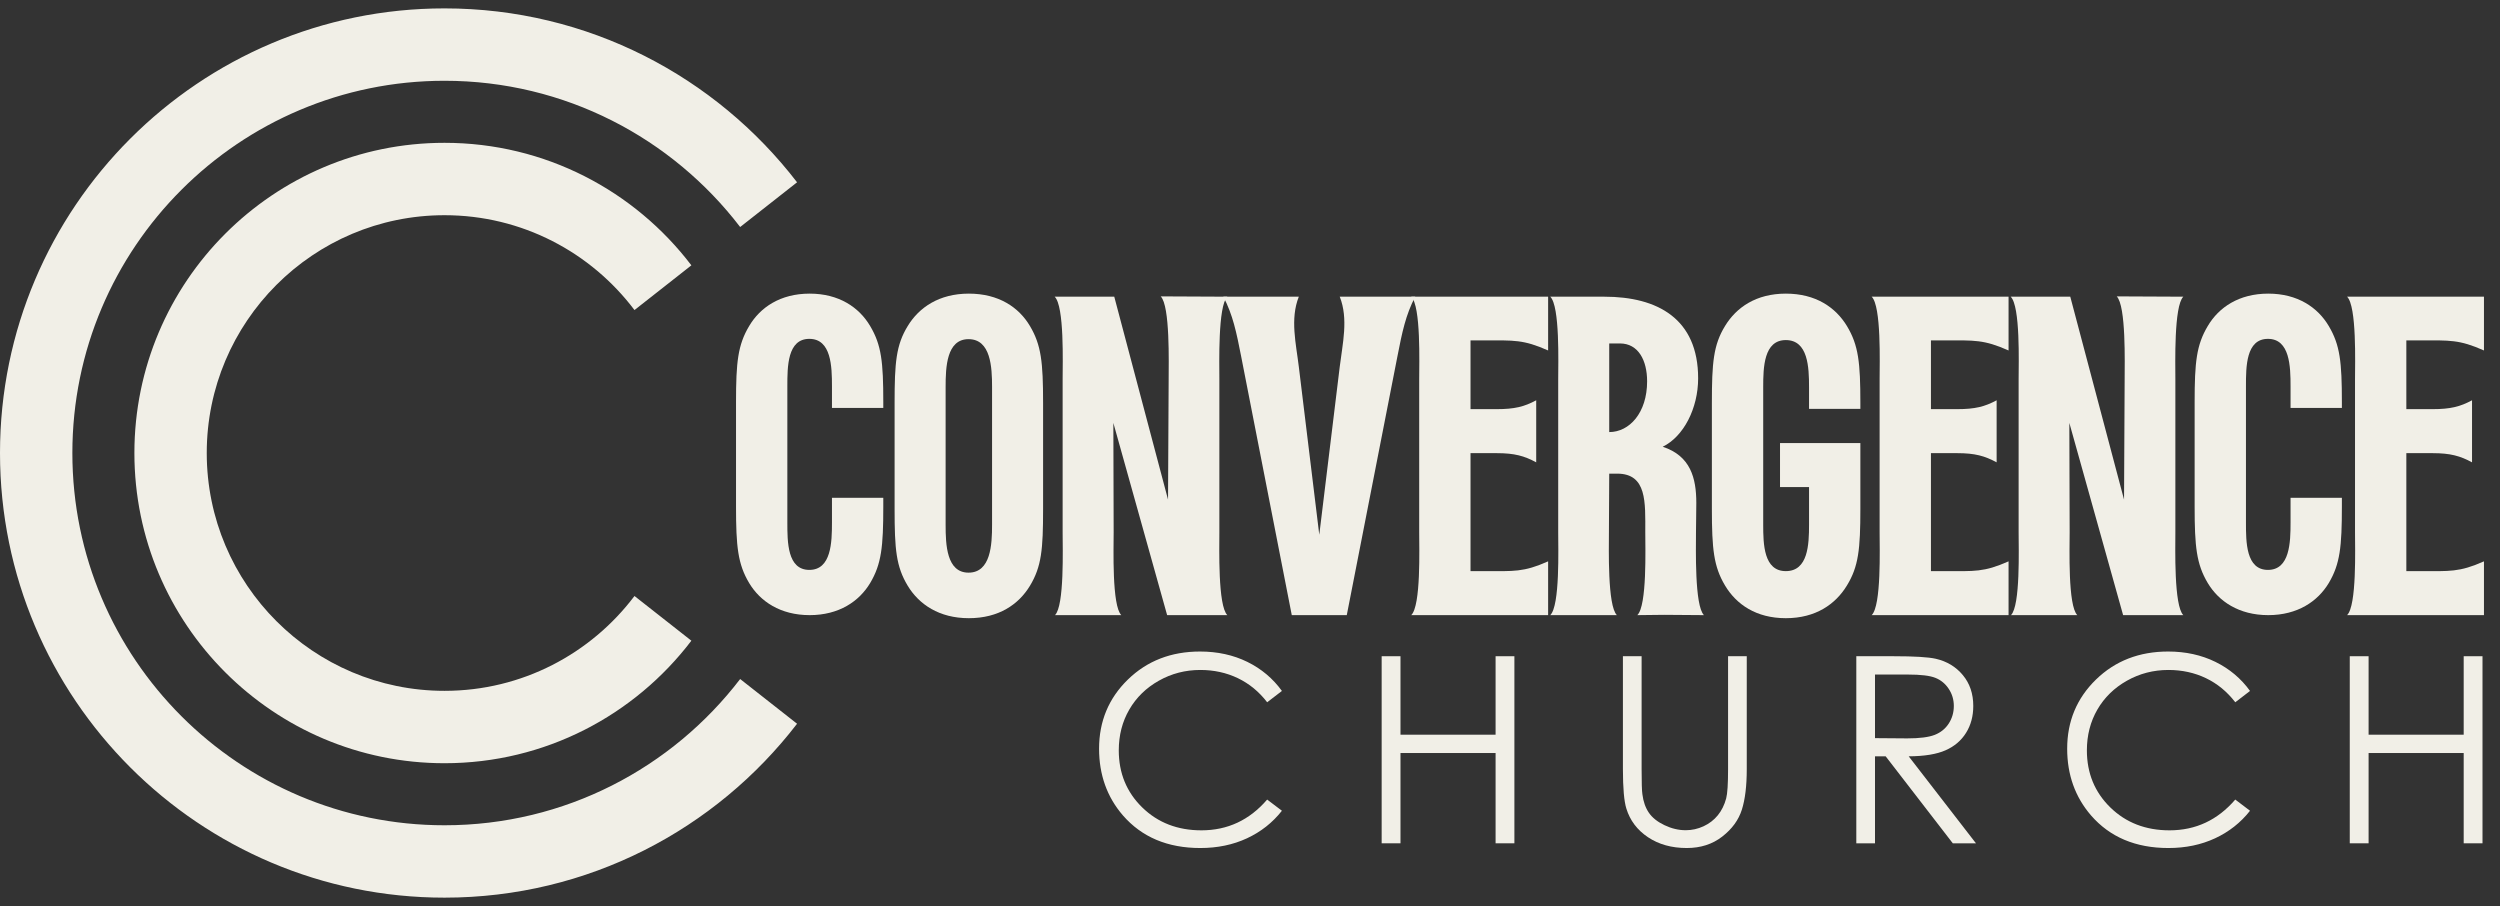
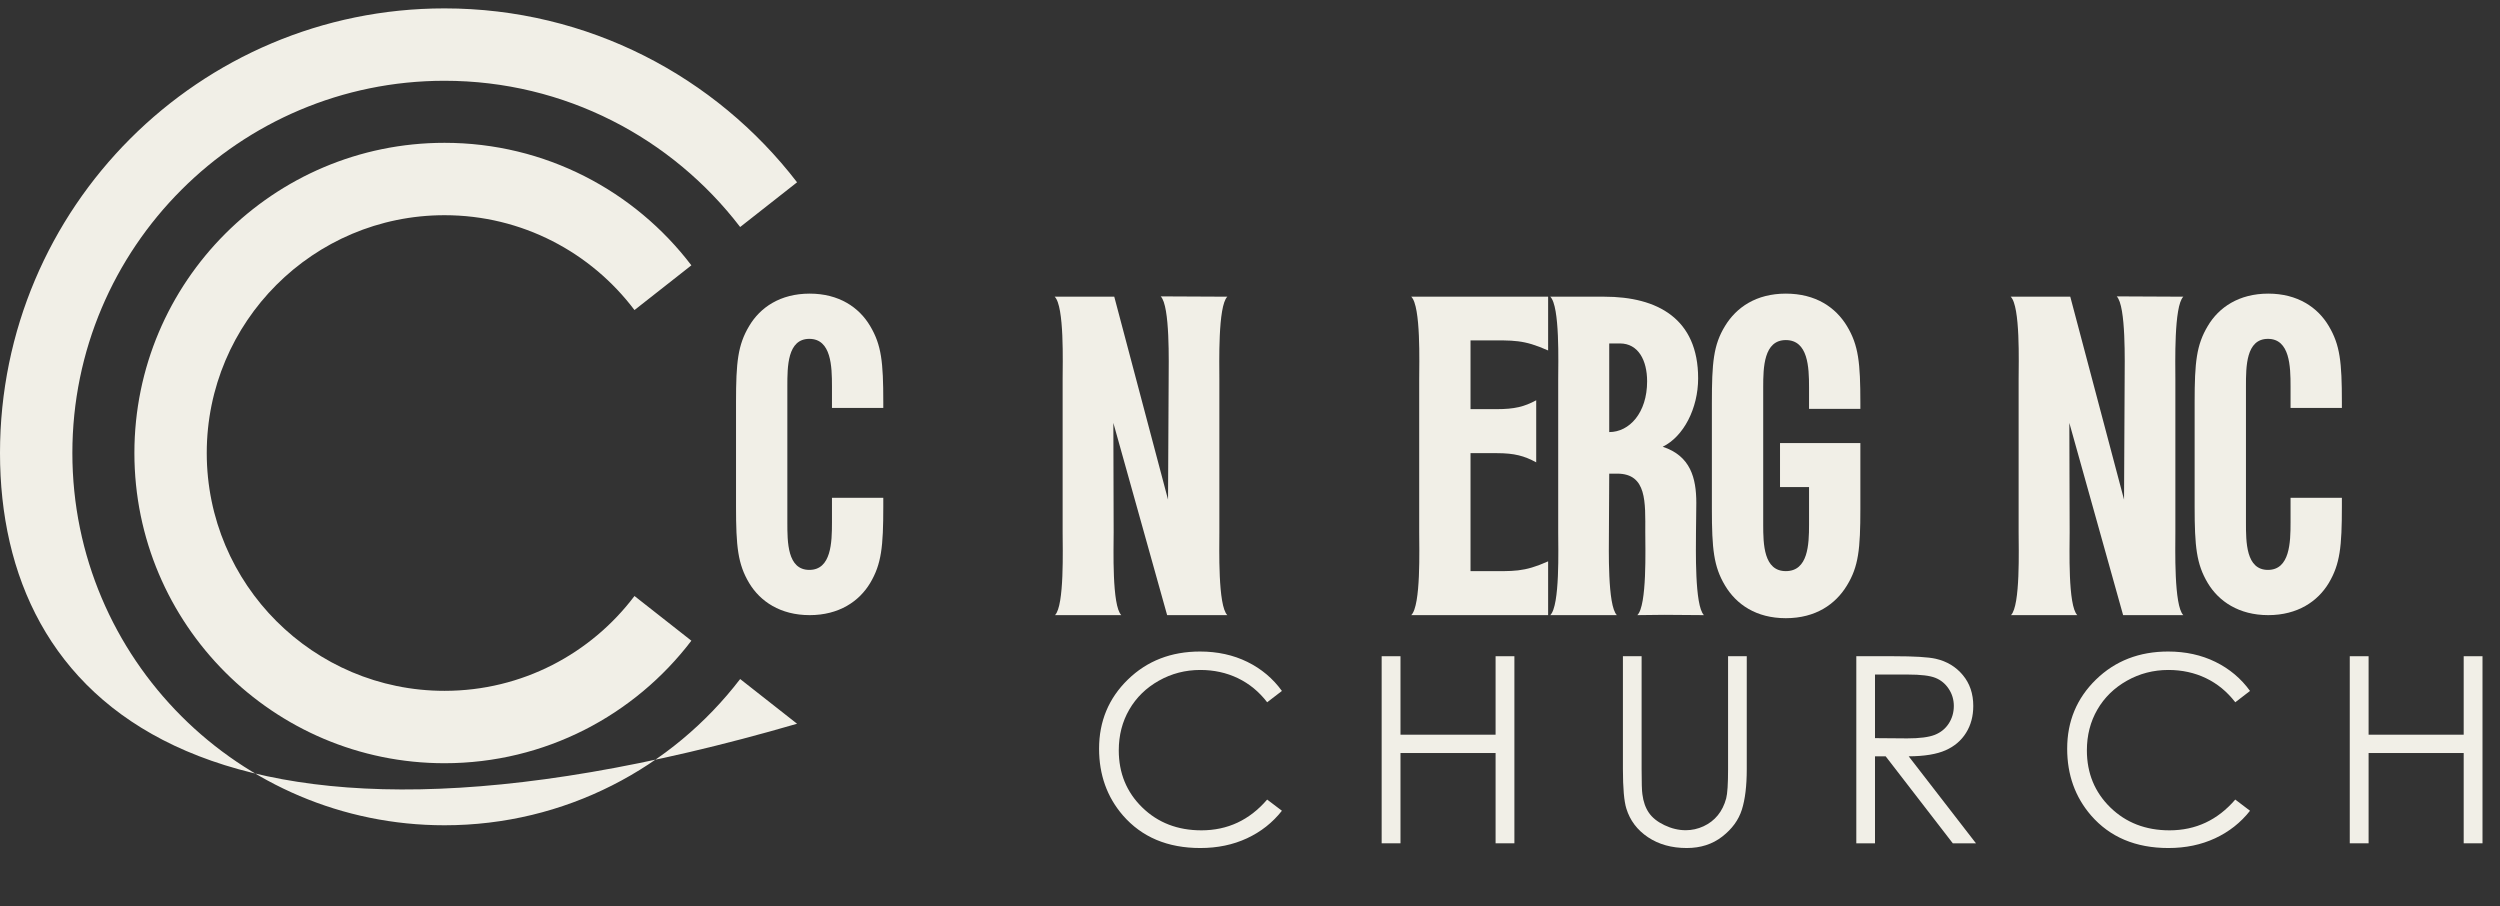
<svg xmlns="http://www.w3.org/2000/svg" width="100%" height="100%" viewBox="0 0 149 54" version="1.1" xml:space="preserve" style="fill-rule:evenodd;clip-rule:evenodd;stroke-linejoin:round;stroke-miterlimit:2;">
  <rect x="0" y="0" width="149" height="54" fill="#333333" stroke="none" />
-   <path d="M47.505,43.135C42.66,49.436 35.047,53.5 26.493,53.5C11.871,53.5 0,41.626 0,27C0,12.374 11.871,0.5 26.493,0.5C35.047,0.5 42.66,4.564 47.505,10.865L44.113,13.53C40.058,8.233 33.672,4.814 26.493,4.814C14.251,4.814 4.313,14.755 4.313,27C4.313,39.245 14.251,49.186 26.493,49.186C33.672,49.186 40.058,45.767 44.113,40.47L47.505,43.135Z" style="fill:rgb(241,239,231);" />
+   <path d="M47.505,43.135C11.871,53.5 0,41.626 0,27C0,12.374 11.871,0.5 26.493,0.5C35.047,0.5 42.66,4.564 47.505,10.865L44.113,13.53C40.058,8.233 33.672,4.814 26.493,4.814C14.251,4.814 4.313,14.755 4.313,27C4.313,39.245 14.251,49.186 26.493,49.186C33.672,49.186 40.058,45.767 44.113,40.47L47.505,43.135Z" style="fill:rgb(241,239,231);" />
  <path d="M41.206,38.186C37.829,42.623 32.493,45.488 26.493,45.488C16.292,45.488 8.01,37.204 8.01,27C8.01,16.796 16.292,8.512 26.493,8.512C32.493,8.512 37.829,11.377 41.206,15.814L37.815,18.479C35.227,15.046 31.117,12.826 26.493,12.826C18.672,12.826 12.322,19.177 12.322,27C12.322,34.823 18.672,41.174 26.493,41.174C31.117,41.174 35.227,38.954 37.815,35.522L41.206,38.186Z" style="fill:rgb(241,239,231);" />
  <path d="M43.867,30.196C43.867,32.582 43.976,33.62 44.65,34.75C45.306,35.842 46.507,36.662 48.256,36.662C50.004,36.662 51.206,35.842 51.861,34.75C52.535,33.62 52.644,32.582 52.644,30.196L52.644,29.668L49.585,29.668L49.585,31.143C49.585,32.309 49.548,33.966 48.237,33.966C46.926,33.966 46.926,32.309 46.926,31.143L46.926,23.019C46.926,21.854 46.926,20.196 48.237,20.196C49.548,20.196 49.585,21.854 49.585,23.019L49.585,24.313L52.644,24.313L52.644,23.966C52.644,21.58 52.535,20.56 51.861,19.431C51.206,18.32 50.004,17.5 48.256,17.5C46.507,17.5 45.306,18.32 44.65,19.431C43.976,20.56 43.867,21.58 43.867,23.966L43.867,30.196Z" style="fill:rgb(241,239,231);fill-rule:nonzero;" />
-   <path d="M53.318,30.342C53.318,32.746 53.409,33.766 54.101,34.913C54.775,36.024 55.976,36.844 57.743,36.844C59.527,36.844 60.711,36.024 61.385,34.913C62.077,33.766 62.168,32.746 62.168,30.342L62.168,24.003C62.168,21.599 62.058,20.56 61.385,19.431C60.729,18.32 59.527,17.5 57.743,17.5C55.976,17.5 54.775,18.32 54.101,19.431C53.409,20.56 53.318,21.599 53.318,24.003L53.318,30.342ZM56.359,23.056C56.359,21.89 56.414,20.214 57.725,20.214C59.054,20.214 59.127,21.89 59.127,23.056L59.127,31.289C59.127,32.454 59.054,34.13 57.725,34.13C56.414,34.13 56.359,32.454 56.359,31.289L56.359,23.056Z" style="fill:rgb(241,239,231);fill-rule:nonzero;" />
  <path d="M62.859,17.683C63.442,18.247 63.333,21.672 63.333,22.619L63.333,31.726C63.333,32.673 63.442,36.097 62.878,36.662L66.829,36.662C66.265,36.097 66.374,32.673 66.374,31.726C66.374,30.779 66.356,25.205 66.356,25.205L69.561,36.662L73.148,36.662C72.583,36.097 72.674,32.673 72.674,31.726L72.674,22.619C72.674,21.672 72.583,18.247 73.148,17.683L69.178,17.664C69.743,18.229 69.652,21.653 69.652,22.6C69.652,23.548 69.615,29.777 69.615,29.777L66.41,17.683L62.859,17.683Z" style="fill:rgb(241,239,231);fill-rule:nonzero;" />
-   <path d="M73.968,21.216L76.99,36.662L80.268,36.662L83.291,21.216C83.564,19.814 83.782,18.757 84.347,17.683L79.849,17.683C80.377,19.012 80.013,20.488 79.849,21.854L78.629,31.872L77.409,21.854C77.245,20.488 76.881,19.012 77.409,17.683L72.911,17.683C73.476,18.757 73.694,19.814 73.968,21.216Z" style="fill:rgb(241,239,231);fill-rule:nonzero;" />
  <path d="M84.584,22.619L84.584,31.726C84.584,32.673 84.693,36.097 84.11,36.662L92.268,36.662L92.268,33.456C90.793,34.112 90.229,34.039 88.499,34.039L87.643,34.039L87.643,27.008L89.209,27.008C90.265,27.008 90.848,27.172 91.558,27.555L91.558,23.857C90.848,24.24 90.265,24.385 89.209,24.385L87.643,24.385L87.643,20.287L88.499,20.287C90.229,20.287 90.793,20.233 92.268,20.888L92.268,17.683L84.11,17.683C84.693,18.247 84.584,21.672 84.584,22.619Z" style="fill:rgb(241,239,231);fill-rule:nonzero;" />
  <path d="M96.365,36.662C95.801,36.097 95.892,32.673 95.892,31.726C95.892,30.779 95.91,28.229 95.91,28.229L96.383,28.229C98.168,28.229 98.059,29.941 98.059,31.726C98.059,32.673 98.168,36.097 97.585,36.662L99.188,36.644L101.555,36.662C100.99,36.097 101.081,32.673 101.081,31.726C101.081,31.125 101.1,30.742 101.1,29.977C101.1,28.484 100.754,27.172 99.097,26.626C100.335,26.025 101.209,24.349 101.209,22.546C101.209,18.994 98.787,17.683 95.619,17.683L92.396,17.683C92.978,18.247 92.869,21.672 92.869,22.619L92.869,31.726C92.869,32.673 92.978,36.097 92.396,36.662L96.365,36.662ZM96.547,20.469C97.64,20.469 98.168,21.471 98.168,22.728C98.168,24.604 97.112,25.752 95.91,25.752L95.91,20.469L96.547,20.469Z" style="fill:rgb(241,239,231);fill-rule:nonzero;" />
  <path d="M102.028,24.021L102.028,30.323C102.028,32.728 102.137,33.766 102.811,34.895C103.485,36.024 104.669,36.844 106.435,36.844C108.22,36.844 109.403,36.006 110.077,34.895C110.769,33.766 110.878,32.728 110.878,30.323L110.878,26.407L106.089,26.407L106.089,29.03L107.819,29.03L107.819,31.27C107.819,32.454 107.764,34.039 106.435,34.039C105.124,34.039 105.087,32.454 105.087,31.27L105.087,23.074C105.087,21.89 105.124,20.269 106.435,20.269C107.764,20.269 107.819,21.89 107.819,23.074L107.819,24.367L110.878,24.367L110.878,24.021C110.878,21.617 110.769,20.579 110.077,19.431C109.403,18.32 108.22,17.5 106.435,17.5C104.669,17.5 103.485,18.32 102.811,19.431C102.119,20.56 102.028,21.617 102.028,24.021Z" style="fill:rgb(241,239,231);fill-rule:nonzero;" />
-   <path d="M112.025,22.619L112.025,31.726C112.025,32.673 112.134,36.097 111.552,36.662L119.71,36.662L119.71,33.456C118.235,34.112 117.67,34.039 115.94,34.039L115.084,34.039L115.084,27.008L116.65,27.008C117.707,27.008 118.289,27.172 118.999,27.555L118.999,23.857C118.289,24.24 117.707,24.385 116.65,24.385L115.084,24.385L115.084,20.287L115.94,20.287C117.67,20.287 118.235,20.233 119.71,20.888L119.71,17.683L111.552,17.683C112.134,18.247 112.025,21.672 112.025,22.619Z" style="fill:rgb(241,239,231);fill-rule:nonzero;" />
  <path d="M119.837,17.683C120.42,18.247 120.31,21.672 120.31,22.619L120.31,31.726C120.31,32.673 120.42,36.097 119.855,36.662L123.807,36.662C123.242,36.097 123.351,32.673 123.351,31.726C123.351,30.779 123.333,25.205 123.333,25.205L126.538,36.662L130.125,36.662C129.561,36.097 129.652,32.673 129.652,31.726L129.652,22.619C129.652,21.672 129.561,18.247 130.125,17.683L126.156,17.664C126.72,18.229 126.629,21.653 126.629,22.6C126.629,23.548 126.593,29.777 126.593,29.777L123.388,17.683L119.837,17.683Z" style="fill:rgb(241,239,231);fill-rule:nonzero;" />
  <path d="M130.8,30.196C130.8,32.582 130.909,33.62 131.583,34.75C132.238,35.842 133.44,36.662 135.188,36.662C136.936,36.662 138.138,35.842 138.794,34.75C139.467,33.62 139.576,32.582 139.576,30.196L139.576,29.668L136.517,29.668L136.517,31.143C136.517,32.309 136.481,33.966 135.17,33.966C133.859,33.966 133.859,32.309 133.859,31.143L133.859,23.019C133.859,21.854 133.859,20.196 135.17,20.196C136.481,20.196 136.517,21.854 136.517,23.019L136.517,24.313L139.576,24.313L139.576,23.966C139.576,21.58 139.467,20.56 138.794,19.431C138.138,18.32 136.936,17.5 135.188,17.5C133.44,17.5 132.238,18.32 131.583,19.431C130.909,20.56 130.8,21.58 130.8,23.966L130.8,30.196Z" style="fill:rgb(241,239,231);fill-rule:nonzero;" />
-   <path d="M140.359,22.619L140.359,31.726C140.359,32.673 140.468,36.097 139.886,36.662L148.044,36.662L148.044,33.456C146.569,34.112 146.004,34.039 144.274,34.039L143.418,34.039L143.418,27.008L144.984,27.008C146.041,27.008 146.623,27.172 147.333,27.555L147.333,23.857C146.623,24.24 146.041,24.385 144.984,24.385L143.418,24.385L143.418,20.287L144.274,20.287C146.004,20.287 146.569,20.233 148.044,20.888L148.044,17.683L139.886,17.683C140.468,18.247 140.359,21.672 140.359,22.619Z" style="fill:rgb(241,239,231);fill-rule:nonzero;" />
  <path d="M76.402,41.18L75.523,41.855C75.038,41.224 74.456,40.745 73.776,40.419C73.097,40.093 72.35,39.93 71.537,39.93C70.648,39.93 69.824,40.143 69.067,40.57C68.309,40.997 67.721,41.571 67.305,42.291C66.888,43.011 66.679,43.821 66.679,44.72C66.679,46.08 67.146,47.214 68.078,48.124C69.01,49.033 70.186,49.488 71.605,49.488C73.166,49.488 74.472,48.877 75.523,47.654L76.402,48.321C75.846,49.028 75.153,49.575 74.322,49.962C73.491,50.349 72.563,50.542 71.537,50.542C69.587,50.542 68.049,49.892 66.922,48.594C65.977,47.497 65.505,46.173 65.505,44.622C65.505,42.99 66.077,41.616 67.221,40.502C68.366,39.388 69.799,38.831 71.522,38.831C72.563,38.831 73.502,39.037 74.341,39.448C75.179,39.86 75.866,40.438 76.402,41.18Z" style="fill:rgb(241,239,231);fill-rule:nonzero;" />
  <path d="M82.347,39.111L83.469,39.111L83.469,43.788L89.137,43.788L89.137,39.111L90.258,39.111L90.258,50.261L89.137,50.261L89.137,44.88L83.469,44.88L83.469,50.261L82.347,50.261L82.347,39.111Z" style="fill:rgb(241,239,231);fill-rule:nonzero;" />
  <path d="M96.726,39.111L97.84,39.111L97.84,45.842C97.84,46.641 97.855,47.138 97.886,47.335C97.941,47.775 98.07,48.143 98.272,48.438C98.474,48.734 98.785,48.982 99.204,49.181C99.624,49.381 100.045,49.481 100.47,49.481C100.839,49.481 101.192,49.402 101.531,49.246C101.869,49.089 102.152,48.872 102.379,48.594C102.607,48.316 102.773,47.98 102.88,47.586C102.955,47.303 102.993,46.721 102.993,45.842L102.993,39.111L104.107,39.111L104.107,45.842C104.107,46.838 104.01,47.642 103.815,48.256C103.621,48.87 103.232,49.405 102.648,49.859C102.065,50.314 101.359,50.542 100.53,50.542C99.631,50.542 98.861,50.327 98.219,49.898C97.578,49.468 97.148,48.899 96.931,48.192C96.795,47.757 96.726,46.974 96.726,45.842L96.726,39.111Z" style="fill:rgb(241,239,231);fill-rule:nonzero;" />
  <path d="M110.636,39.111L112.856,39.111C114.094,39.111 114.932,39.162 115.372,39.263C116.034,39.414 116.572,39.739 116.986,40.237C117.4,40.734 117.607,41.347 117.607,42.075C117.607,42.681 117.465,43.214 117.179,43.674C116.894,44.134 116.486,44.482 115.955,44.717C115.425,44.952 114.692,45.072 113.758,45.077L117.767,50.261L116.387,50.261L112.386,45.077L111.75,45.077L111.75,50.261L110.636,50.261L110.636,39.111ZM111.75,40.203L111.75,43.993L113.667,44.008C114.41,44.008 114.959,43.937 115.315,43.796C115.671,43.654 115.949,43.428 116.149,43.117C116.348,42.806 116.448,42.459 116.448,42.075C116.448,41.701 116.347,41.361 116.145,41.056C115.943,40.75 115.678,40.531 115.349,40.4C115.021,40.268 114.475,40.203 113.712,40.203L111.75,40.203Z" style="fill:rgb(241,239,231);fill-rule:nonzero;" />
  <path d="M134.101,41.18L133.222,41.855C132.737,41.224 132.154,40.745 131.475,40.419C130.795,40.093 130.049,39.93 129.236,39.93C128.346,39.93 127.523,40.143 126.765,40.57C126.007,40.997 125.42,41.571 125.003,42.291C124.587,43.011 124.378,43.821 124.378,44.72C124.378,46.08 124.844,47.214 125.776,48.124C126.708,49.033 127.884,49.488 129.304,49.488C130.865,49.488 132.171,48.877 133.222,47.654L134.101,48.321C133.545,49.028 132.852,49.575 132.021,49.962C131.189,50.349 130.261,50.542 129.236,50.542C127.286,50.542 125.747,49.892 124.621,48.594C123.676,47.497 123.204,46.173 123.204,44.622C123.204,42.99 123.776,41.616 124.92,40.502C126.064,39.388 127.498,38.831 129.22,38.831C130.261,38.831 131.201,39.037 132.039,39.448C132.878,39.86 133.565,40.438 134.101,41.18Z" style="fill:rgb(241,239,231);fill-rule:nonzero;" />
  <path d="M140.046,39.111L141.168,39.111L141.168,43.788L146.836,43.788L146.836,39.111L147.957,39.111L147.957,50.261L146.836,50.261L146.836,44.88L141.168,44.88L141.168,50.261L140.046,50.261L140.046,39.111Z" style="fill:rgb(241,239,231);fill-rule:nonzero;" />
</svg>